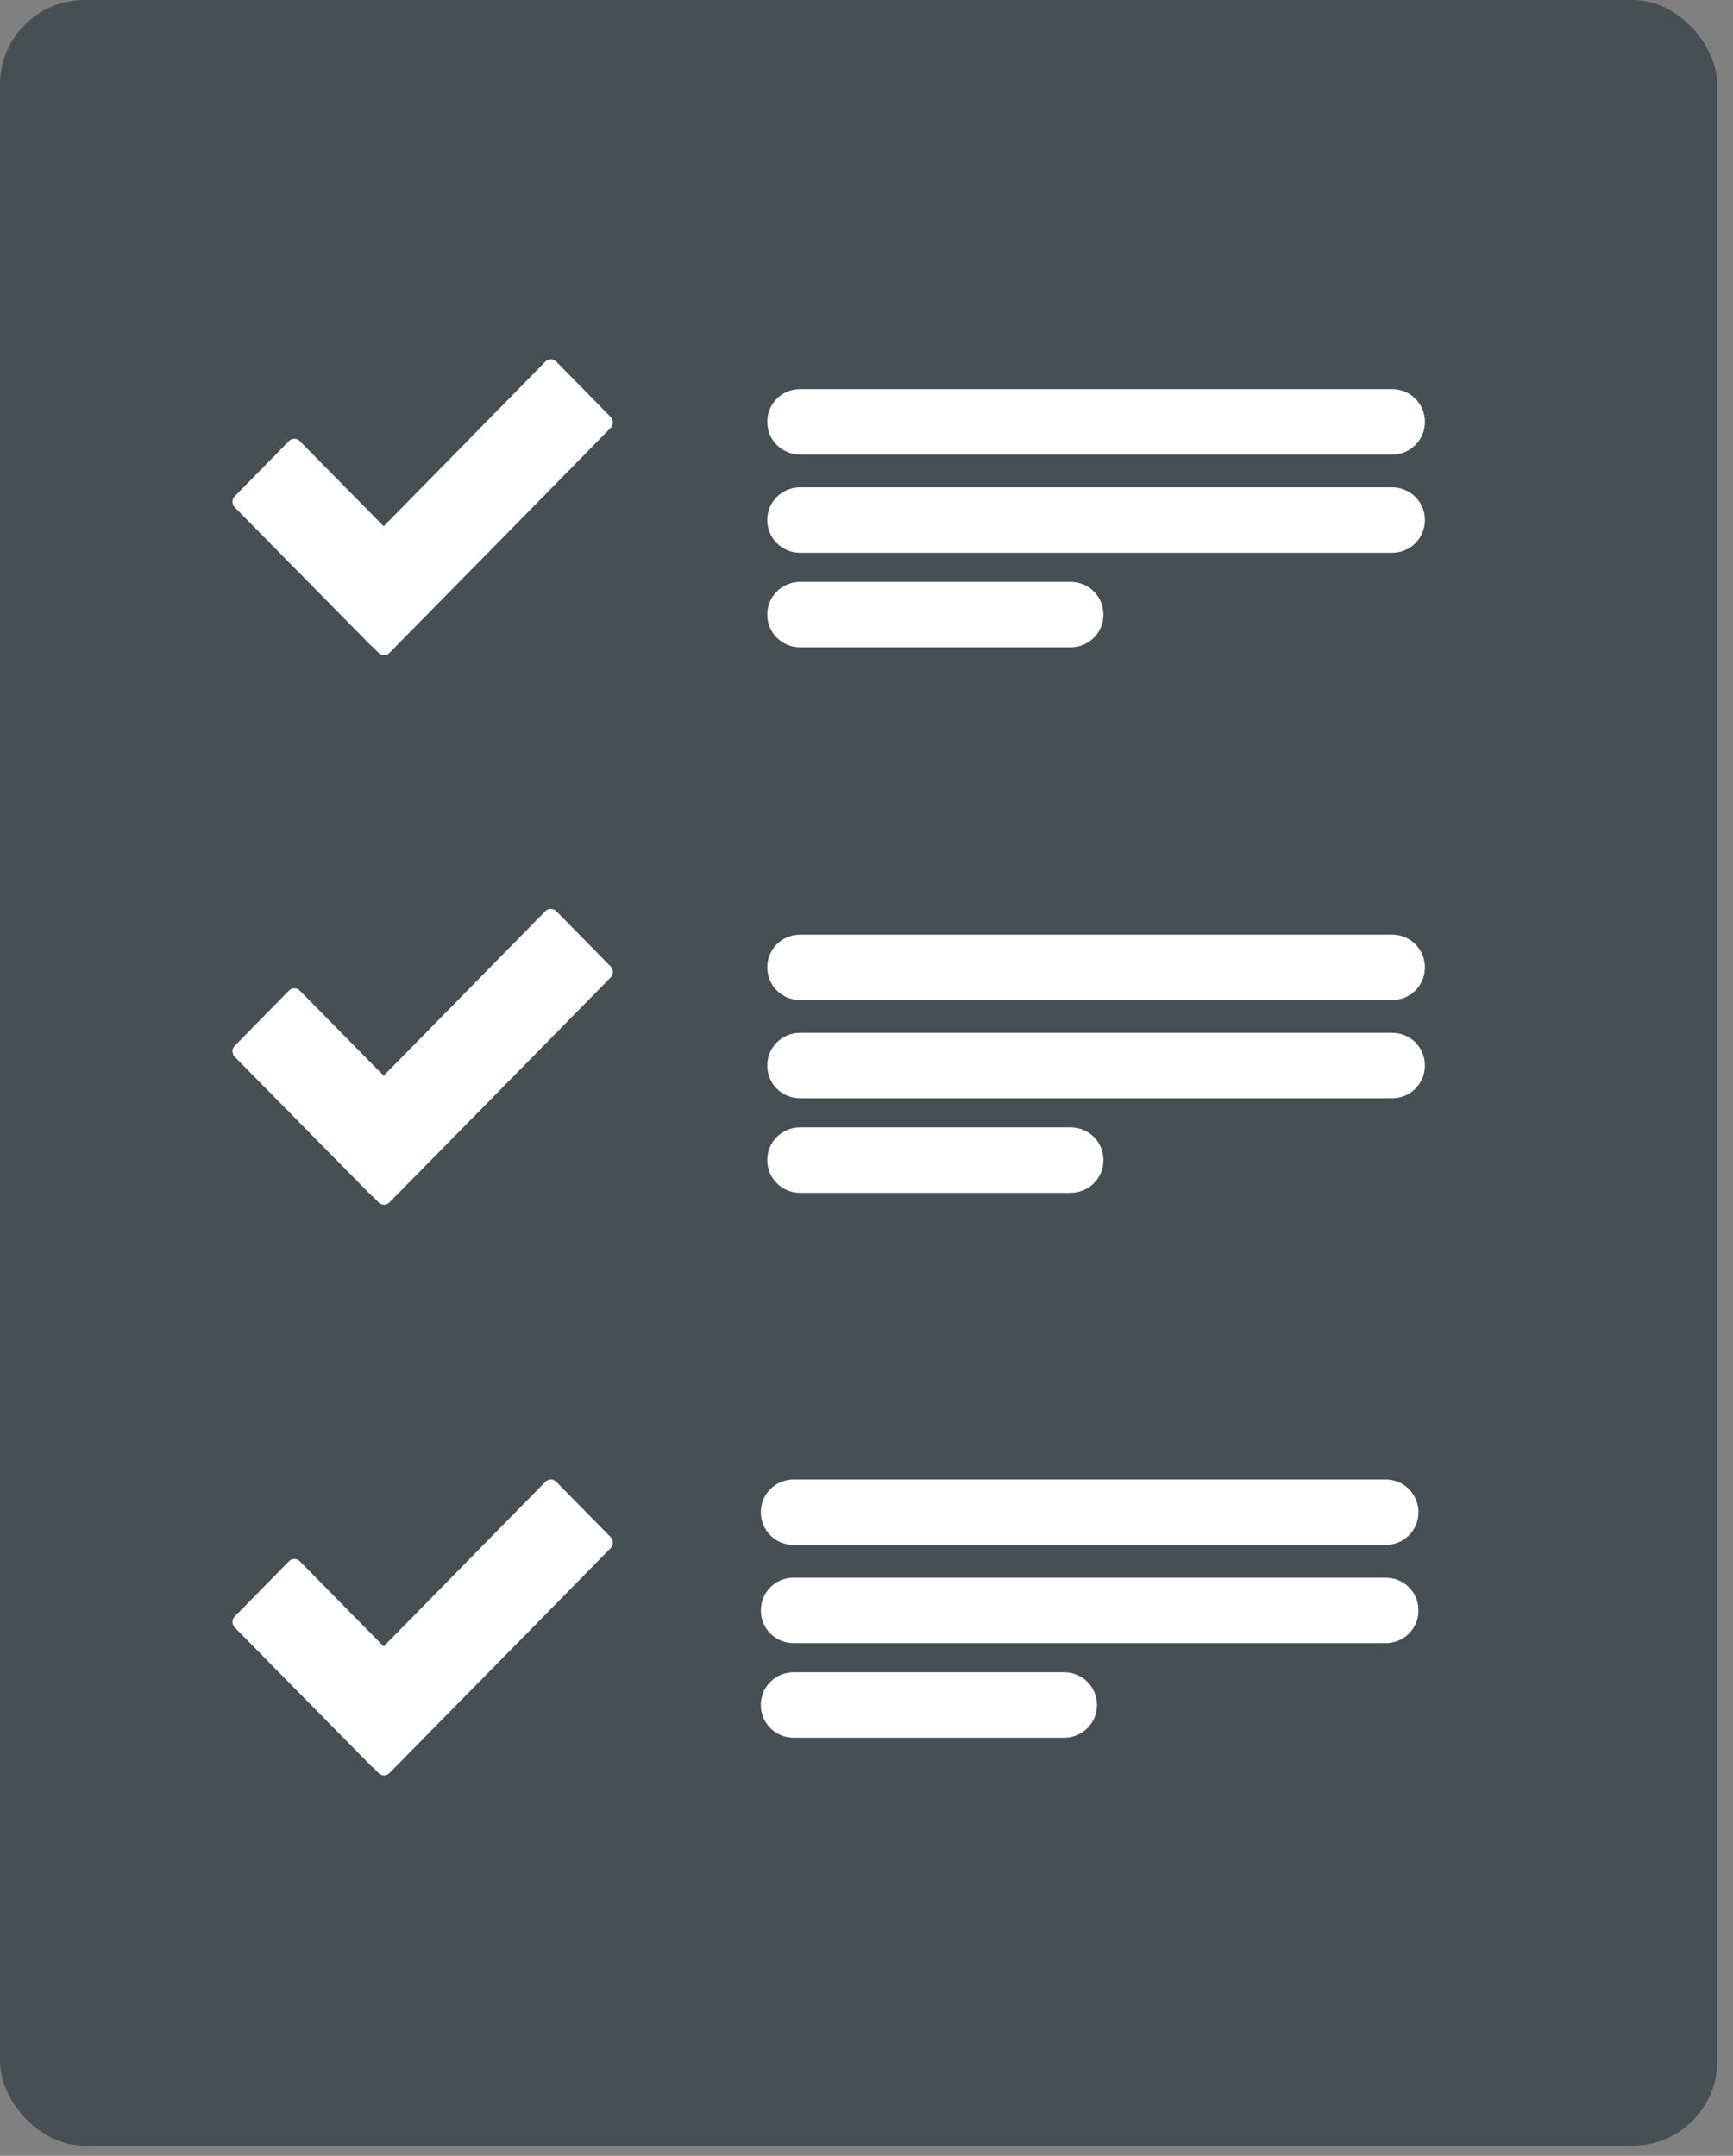
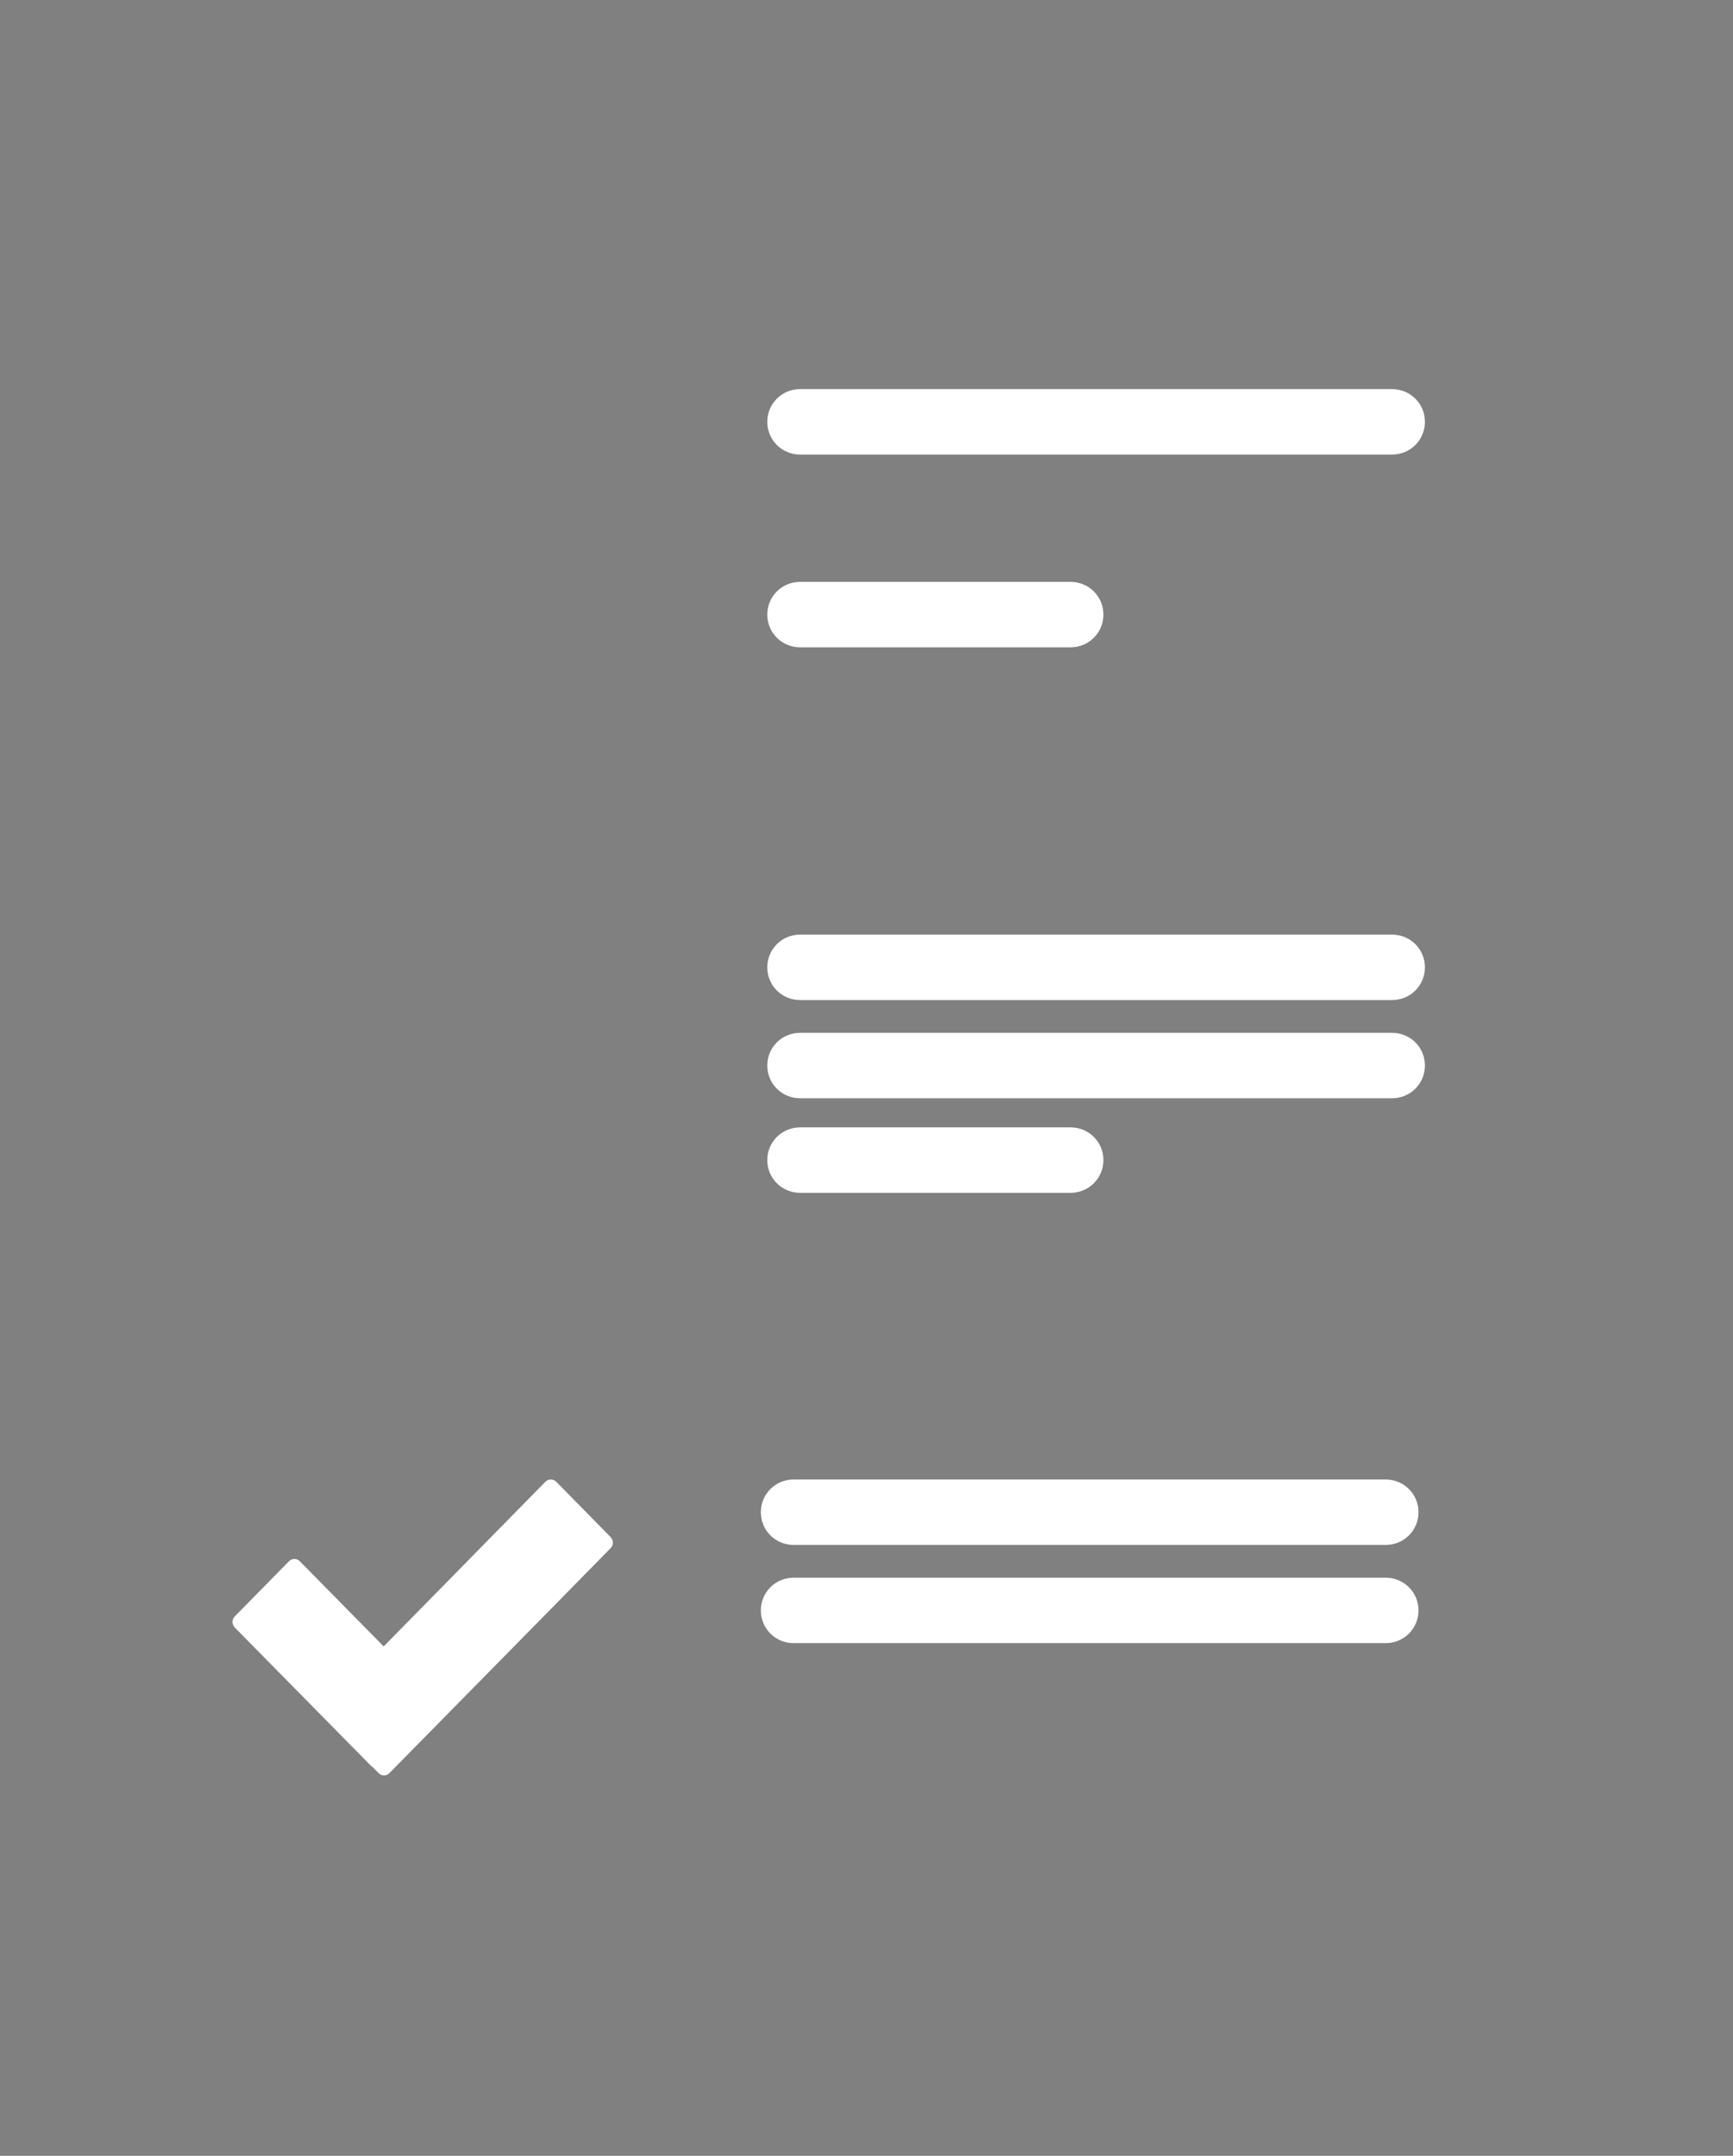
<svg xmlns="http://www.w3.org/2000/svg" width="82" height="102" viewBox="0 0 82 102" fill="none">
  <rect x="0" y="0" width="82" height="102" fill="#808080" stroke="none" />
-   <rect width="81.254" height="101.518" rx="4" fill="#464F53" />
  <path d="M65.867 18.41H37.861C36.996 18.41 36.305 19.098 36.305 19.959C36.305 20.819 36.996 21.507 37.861 21.507H65.867C66.732 21.507 67.423 20.819 67.423 19.959C67.423 19.098 66.732 18.41 65.867 18.41Z" fill="white" />
-   <path d="M65.867 23.057H37.861C36.996 23.057 36.305 23.745 36.305 24.605C36.305 25.465 36.996 26.154 37.861 26.154H65.867C66.732 26.154 67.423 25.465 67.423 24.605C67.423 23.745 66.732 23.057 65.867 23.057Z" fill="white" />
  <path d="M50.654 30.627C51.518 30.627 52.21 29.939 52.21 29.079C52.21 28.218 51.518 27.53 50.654 27.53H37.861C36.996 27.53 36.305 28.218 36.305 29.079C36.305 29.939 36.996 30.627 37.861 30.627H50.654Z" fill="white" />
  <path d="M65.867 44.22H37.861C36.996 44.22 36.305 44.908 36.305 45.768C36.305 46.629 36.996 47.317 37.861 47.317H65.867C66.732 47.317 67.423 46.629 67.423 45.768C67.423 44.908 66.732 44.22 65.867 44.22Z" fill="white" />
  <path d="M65.867 48.866H37.861C36.996 48.866 36.305 49.554 36.305 50.414C36.305 51.275 36.996 51.963 37.861 51.963H65.867C66.732 51.963 67.423 51.275 67.423 50.414C67.423 49.554 66.732 48.866 65.867 48.866Z" fill="white" />
  <path d="M50.654 56.437C51.518 56.437 52.21 55.749 52.21 54.888C52.21 54.028 51.518 53.34 50.654 53.34H37.861C36.996 53.34 36.305 54.028 36.305 54.888C36.305 55.749 36.996 56.437 37.861 56.437H50.654Z" fill="white" />
  <path d="M65.563 70H37.556C36.691 70 36 70.688 36 71.549C36 72.409 36.691 73.097 37.556 73.097H65.563C66.427 73.097 67.119 72.409 67.119 71.549C67.119 70.688 66.427 70 65.563 70Z" fill="white" />
  <path d="M65.563 74.646H37.556C36.691 74.646 36 75.334 36 76.195C36 77.055 36.691 77.743 37.556 77.743H65.563C66.427 77.743 67.119 77.055 67.119 76.195C67.119 75.334 66.427 74.646 65.563 74.646Z" fill="white" />
-   <path d="M50.349 82.217C51.214 82.217 51.905 81.529 51.905 80.669C51.905 79.808 51.214 79.12 50.349 79.12H37.556C36.691 79.12 36 79.808 36 80.669C36 81.529 36.691 82.217 37.556 82.217H50.349Z" fill="white" />
-   <path d="M28.891 20.25L27.067 22.108L24.372 24.85L18.422 30.895C18.355 30.962 18.264 31 18.17 31C18.075 31 17.985 30.962 17.917 30.895L17.619 30.591C17.609 30.591 17.594 30.591 17.583 30.576L11.105 24C11.038 23.931 11 23.838 11 23.741C11 23.644 11.038 23.551 11.105 23.482L13.677 20.865C13.744 20.797 13.835 20.759 13.93 20.759C14.024 20.759 14.115 20.797 14.182 20.865L18.154 24.897L21.406 21.589L23.268 19.691L24.726 18.208L25.808 17.105C25.877 17.038 25.968 17 26.063 17C26.158 17 26.249 17.038 26.317 17.105L28.89 19.722C28.924 19.756 28.952 19.797 28.971 19.843C28.99 19.888 29 19.936 29 19.986C29 20.035 28.991 20.084 28.972 20.129C28.953 20.174 28.926 20.215 28.891 20.25V20.25Z" fill="white" />
-   <path d="M28.891 46.25L27.067 48.108L24.372 50.85L18.422 56.895C18.355 56.962 18.264 57 18.17 57C18.075 57 17.985 56.962 17.917 56.895L17.619 56.591C17.609 56.591 17.594 56.591 17.583 56.575L11.105 50C11.038 49.931 11 49.838 11 49.741C11 49.644 11.038 49.551 11.105 49.482L13.677 46.865C13.744 46.797 13.835 46.759 13.93 46.759C14.024 46.759 14.115 46.797 14.182 46.865L18.154 50.897L21.406 47.589L23.268 45.691L24.726 44.208L25.808 43.105C25.877 43.038 25.968 43 26.063 43C26.158 43 26.249 43.038 26.317 43.105L28.89 45.722C28.924 45.757 28.952 45.797 28.971 45.843C28.99 45.888 29 45.937 29 45.986C29 46.035 28.991 46.084 28.972 46.129C28.953 46.174 28.926 46.215 28.891 46.25V46.25Z" fill="white" />
  <path d="M28.891 73.25L27.067 75.108L24.372 77.85L18.422 83.895C18.355 83.962 18.264 84 18.17 84C18.075 84 17.985 83.962 17.917 83.895L17.619 83.591C17.609 83.591 17.594 83.591 17.583 83.576L11.105 77C11.038 76.931 11 76.838 11 76.741C11 76.644 11.038 76.551 11.105 76.482L13.677 73.865C13.744 73.797 13.835 73.759 13.93 73.759C14.024 73.759 14.115 73.797 14.182 73.865L18.154 77.897L21.406 74.589L23.268 72.691L24.726 71.208L25.808 70.105C25.877 70.038 25.968 70 26.063 70C26.158 70 26.249 70.038 26.317 70.105L28.89 72.722C28.924 72.757 28.952 72.797 28.971 72.843C28.99 72.888 29 72.936 29 72.986C29 73.035 28.991 73.084 28.972 73.129C28.953 73.174 28.926 73.215 28.891 73.25Z" fill="white" />
</svg>